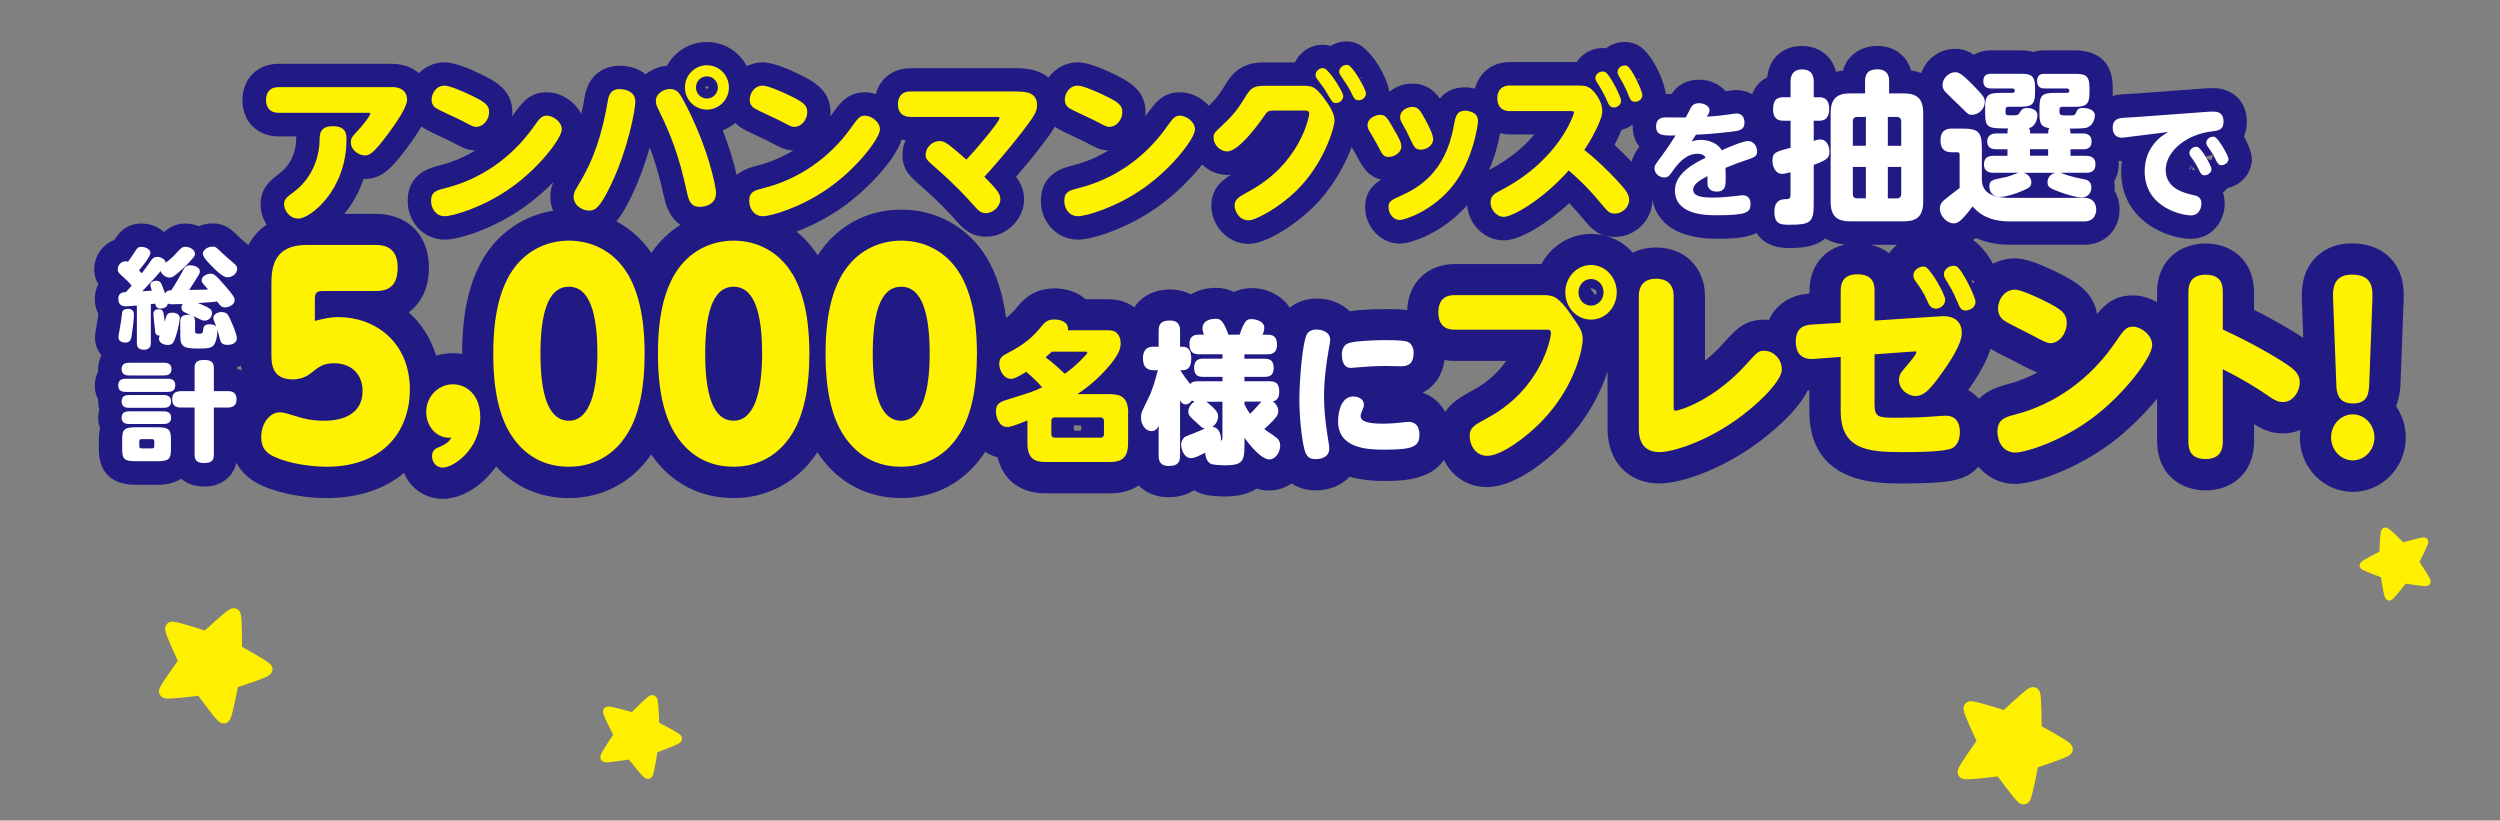
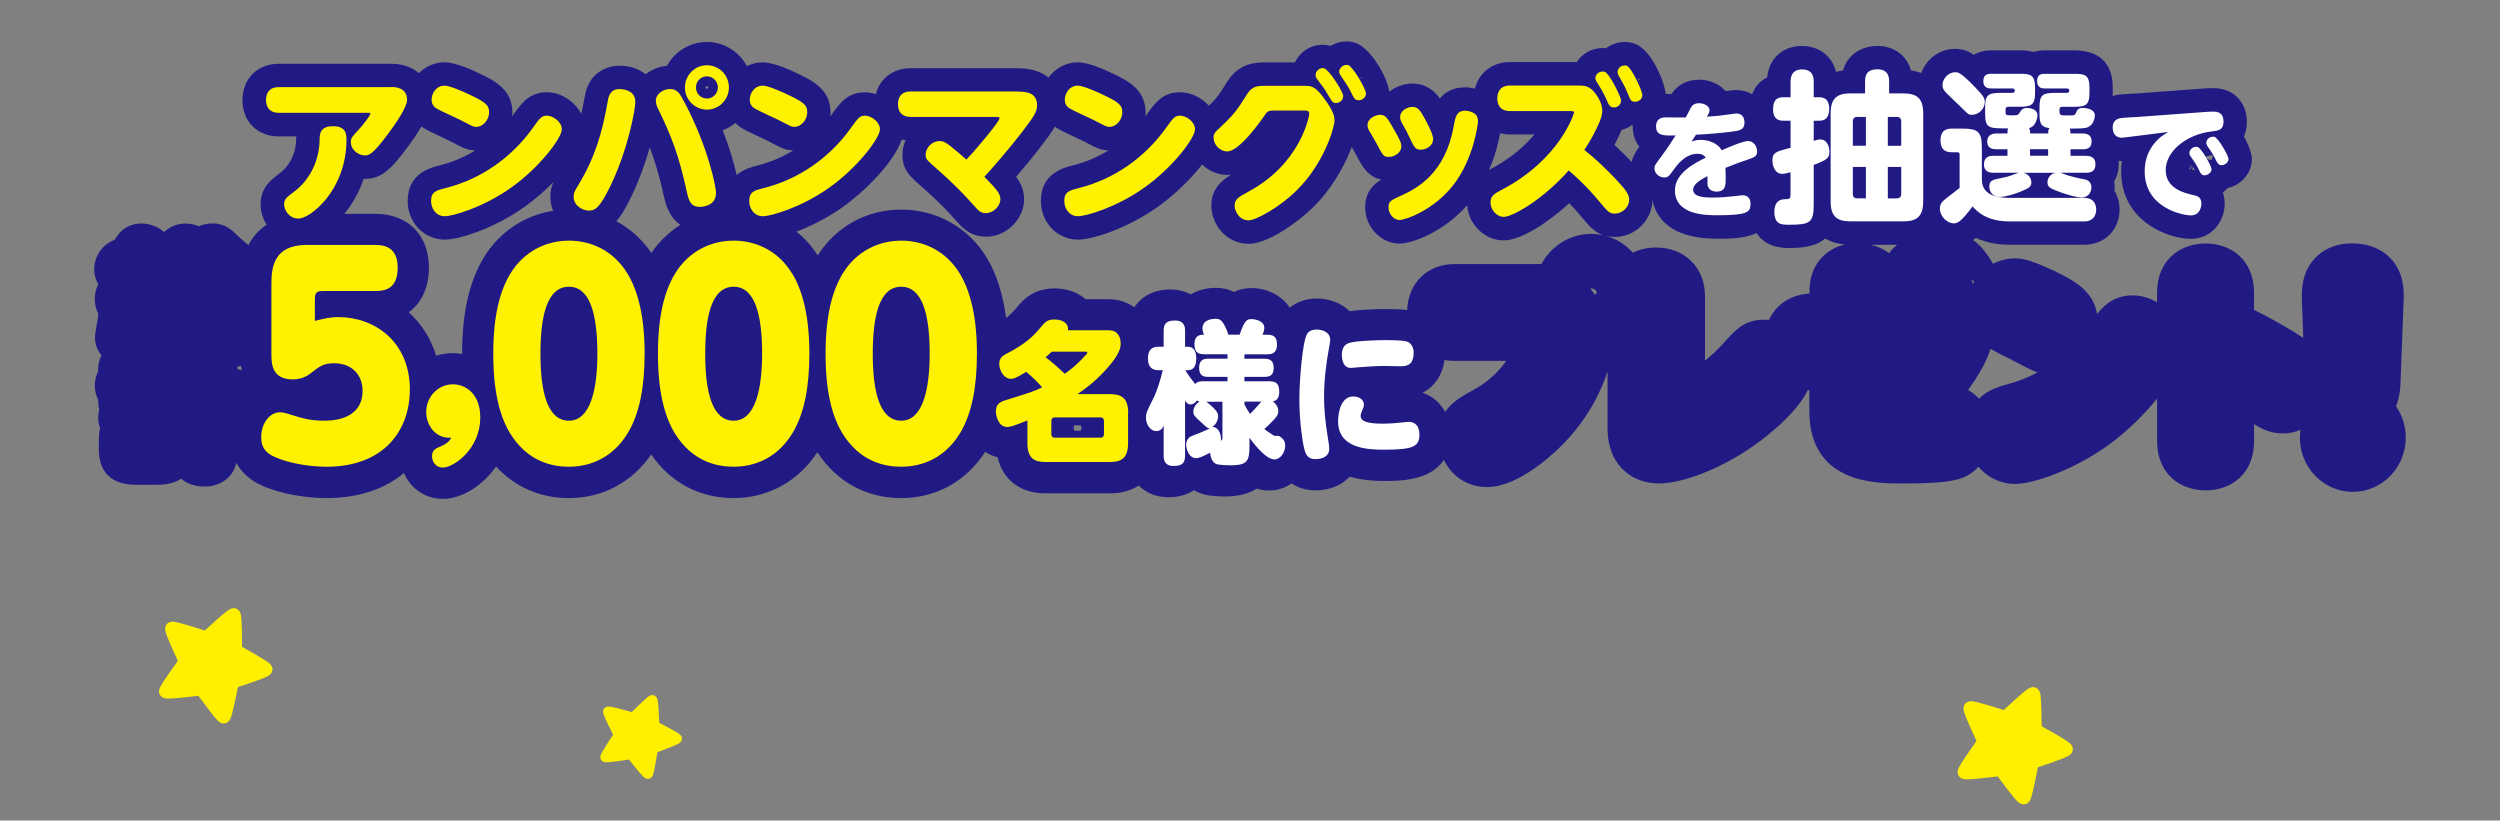
<svg xmlns="http://www.w3.org/2000/svg" id="_レイヤー_1" viewBox="0 0 390 128">
  <rect x="0" y="0" width="390" height="128" fill="#808080" stroke="none" />
  <defs>
    <style>.cls-1{fill:#fff000;}.cls-2{fill:#fff;}.cls-3{fill:#211a84;}.cls-4{fill:#fff200;}</style>
  </defs>
  <path class="cls-1" d="M42.51,104.54c.03-.29-.04-.57-.31-.88-.28-.32-1.12-.89-4.44-2.76-.02-3.82-.1-4.82-.25-5.23-.14-.4-.36-.59-.62-.7s-.55-.14-.94.02c-.39.17-1.19.79-4,3.37-3.63-1.16-4.62-1.39-5.05-1.38-.42.01-.67.16-.86.37-.19.22-.3.48-.27.9.04.43.38,1.38,1.97,4.85-2.23,3.1-2.75,3.96-2.87,4.37-.12.4-.06.68.09.93.15.25.36.44.77.53.42.1,1.43.06,5.22-.38,2.26,3.08,2.92,3.84,3.27,4.08.35.24.63.27.91.2.28-.06.53-.21.74-.57.22-.37.5-1.34,1.25-5.08,3.62-1.19,4.56-1.59,4.89-1.85.33-.26.45-.52.48-.81Z" />
  <path class="cls-1" d="M323.35,116.98c.03-.29-.04-.57-.32-.9-.29-.33-1.14-.9-4.53-2.78-.04-3.88-.13-4.9-.28-5.31-.15-.4-.37-.6-.63-.71s-.56-.14-.95.03c-.4.17-1.21.81-4.05,3.45-3.7-1.16-4.71-1.39-5.14-1.37-.43.02-.68.16-.87.38-.19.22-.31.49-.27.91.04.43.4,1.4,2.03,4.91-2.25,3.16-2.77,4.05-2.89,4.46-.12.41-.05.7.1.95.15.25.37.44.79.54.42.09,1.45.05,5.3-.42,2.31,3.11,2.99,3.89,3.35,4.13.36.24.65.27.93.2.29-.06.53-.22.75-.58.22-.37.5-1.36,1.24-5.17,3.68-1.24,4.62-1.64,4.96-1.91.34-.26.45-.53.48-.82Z" />
-   <path class="cls-1" d="M378.66,84.1c-.12-.14-.27-.24-.53-.25-.27-.02-.9.1-3.22.75-1.71-1.7-2.2-2.11-2.44-2.22-.24-.11-.42-.1-.59-.04s-.31.18-.41.43c-.1.25-.18.88-.28,3.29-2.14,1.1-2.68,1.44-2.87,1.64-.18.19-.23.37-.22.55.01.18.08.35.28.52.21.17.79.44,3.04,1.28.39,2.38.54,3,.67,3.23.13.23.28.33.46.38.18.05.36.03.58-.11.23-.14.66-.61,2.16-2.5,2.38.37,3.02.41,3.28.36.26-.05.4-.16.5-.32.1-.15.14-.33.08-.59-.07-.26-.37-.82-1.71-2.83,1.08-2.15,1.32-2.74,1.36-3.01.03-.26-.03-.43-.15-.57Z" />
  <path class="cls-1" d="M94.26,110.51c.13-.16.31-.27.61-.29.31-.02,1.03.12,3.69.86,1.96-1.95,2.53-2.42,2.81-2.55.28-.13.48-.12.68-.04s.35.21.47.49c.12.29.21,1.02.32,3.78,2.46,1.27,3.08,1.66,3.29,1.88.21.22.26.42.25.63-.01.21-.09.4-.32.6-.24.2-.9.51-3.5,1.47-.45,2.73-.62,3.44-.77,3.71-.15.27-.32.38-.52.43-.2.05-.41.04-.67-.12-.26-.16-.76-.7-2.48-2.87-2.73.42-3.47.47-3.77.41-.3-.06-.46-.19-.57-.36-.11-.18-.16-.38-.09-.67.08-.3.43-.94,1.96-3.25-1.24-2.47-1.52-3.15-1.56-3.46-.04-.3.04-.5.17-.66Z" />
  <path class="cls-3" d="M373.79,63.38c.51-1.32.64-2.61.68-3.33l.49-13.05c.06-1.43.17-4.41-2.06-6.73-1.01-1.05-2.87-2.3-6-2.3-2.94,0-4.73,1.23-5.72,2.26-2.26,2.36-2.13,5.45-2.08,6.78l.21,5.7c-1.26-.84-3.79-2.42-7.68-4.37v-2.65c0-5.33-3.79-7.71-7.55-7.71s-7.58,2.38-7.58,7.71v1.46c-1.18-.68-2.49-1.07-3.74-1.07-2.74,0-4.31,1.27-5.61,2.91-.63-3.72-3.72-5.25-6.48-6.63-.02-.01-.13-.06-.16-.07-3.43-1.64-4.96-1.98-6.2-1.98s-2.41.32-3.4.84c-.85-1.5-1.91-2.88-3.11-3.7.15-.11.3-.21.45-.34,1.29.6,3.01,1.07,5.28,1.07h11.61c3.2,0,5.51-2.32,5.51-5.51,0-1.02-.27-2.04-.79-2.92.02-.18.03-.35.03-.53,0-.32-.03-.64-.08-.94.49-.81.72-1.75.72-2.67,0-.17-.02-.35-.03-.52.17.02.33.05.51.05h0c-.08.52-.11,1.06-.11,1.6,0,7.87,7.45,10.52,10.85,10.52s5.3-2.83,5.3-5.49c0-.42-.05-1.05-.28-1.73.28-.21.53-.45.76-.71,2.12-.46,3.76-2.34,3.76-4.52,0-.81-.48-2.18-1.24-3.51.34-.76.46-1.56.46-2.31,0-3.08-2.14-5.24-5.2-5.24-.33,0-.92.02-.92.02-.04,0-.07,0-.11,0l-11.26.83h-.25c-1.51.09-2.11.14-2.44.19-.27.04-.52.11-.76.18,0-.17.02-.35.02-.52v-.76c0-4.83-3.29-5.84-6.05-5.84h-4.53c-.65,0-1.23.09-1.74.26-.73-.19-1.48-.26-2.2-.26h-4.43c-1.09,0-2,.26-2.71.7-.93-.62-1.82-.93-2.92-.93-2.61,0-4.55,1.73-5.3,3.77-.49-.18-1.01-.32-1.59-.39-.64-2.32-2.62-3.83-5.24-3.83s-4.73,1.48-5.37,3.83c-.39.05-.75.12-1.1.21-.58-2.44-2.61-4.04-5.32-4.04-2.99,0-5.13,1.98-5.41,4.9-1.09.53-1.9,1.44-2.35,2.63-.73-.41-1.57-.66-2.51-.66-.28,0-.36.01-1.31.14-.11.01-.21.03-.31.04-.96-1.09-2.45-1.79-4.16-1.79-1.83,0-3.37.82-4.27,2.22-.37,0-.67,0-.82,0-.03,0-.06,0-.1,0-.12-1.61-2.08-6.72-4.7-7.78-.15-.06-.3-.11-.45-.15-.3-.08-.71-.17-1.24-.17-1.09,0-2.1.36-2.91.97-.2-.02-.38-.03-.52-.03-1.71,0-3.21.87-4.07,2.19h-10.42c-2.75,0-4.84,1.68-5.45,4.15-.5-.13-1-.21-1.49-.21-1.95,0-3.19.76-3.98,1.75-.84-1.18-2.13-2.33-4.29-2.33-1.38,0-2.64.49-3.61,1.27-.22-2.08-2.83-6.86-5.34-7.65-1.26-.38-2.65-.2-3.8.5-.02,0-.03-.01-.05-.02-1.39-.38-2.92-.07-4.09.82-.62.48-1.11,1.08-1.43,1.77h-4.4c-1.59,0-4.25,0-6.15,2.99l-.06.1c-1.14,1.82-1.53,2.44-2.81,3.68-1.17-1.31-2.88-2.11-4.48-2.11-2.73,0-3.9,1.63-5.26,3.52-.06.08-.11.15-.17.23.02-.21.03-.42.03-.63,0-3.63-2.98-5.04-5.39-6.16-.53-.26-3.38-1.63-5.19-1.63s-3.54.94-4.57,2.38c-1.01-.84-2.56-1.46-4.92-1.46h-16.58c-2.76,0-4.81,1.61-5.43,4.04-.55-.18-1.12-.28-1.67-.28-2.73,0-3.9,1.63-5.26,3.52-.06.08-.11.15-.17.23.02-.21.03-.42.03-.63,0-3.63-2.98-5.04-5.39-6.16-.53-.27-3.37-1.63-5.19-1.63-.88,0-1.72.21-2.47.58-1.2-2.24-3.55-3.76-6.24-3.76s-5.03,1.51-6.23,3.72c-1.18.08-2.36.55-3.32,1.31-1.06-.84-2.46-1.33-4.06-1.33-2.26,0-4.87,1.28-5.44,4.83-.17.97-.35,1.85-.54,2.69-1.04-2.03-3.29-3.38-5.35-3.38-2.73,0-3.9,1.63-5.26,3.52-.06.08-.11.15-.17.23.02-.21.03-.42.03-.63,0-3.63-2.98-5.04-5.39-6.16-.53-.26-3.38-1.63-5.19-1.63-1.56,0-2.98.65-4.01,1.7-1-.89-2.42-1.47-4.33-1.47h-17.54c-3.32,0-5.65,2.34-5.65,5.69s2.37,5.64,5.65,5.64h2.74c0,.16-.01.33-.01.5-.03,2.14-1,4.11-2.64,5.31-1.29.97-2.91,2.18-2.91,4.84,0,1.07.34,2.17.96,3.12-1.1.72-2.11,1.75-2.86,3.19-.02-.02-.05-.04-.07-.06-.8-.68-1.33-1.13-1.55-1.36,0,0-.08-.08-.08-.08-.86-.84-1.92-1.89-3.85-1.89-.78,0-1.52.16-2.19.44-.64-.27-1.34-.42-2.07-.42-1.56,0-2.59.65-3.33,1.33-.97-.86-2.28-1.33-3.54-1.33-2.55,0-3.66,1.67-4.2,2.55-1.85.7-3.17,2.48-3.17,4.58,0,.97.27,1.73.64,2.34-.38.71-.56,1.51-.56,2.27,0,.87.2,1.67.56,2.35-.01.1-.03.21-.04.33l-.04.36c0,.06-.01.07-.02.13-.02.13-.06.36-.11.62-.21,1.19-.31,1.76-.31,2.28,0,1.05.38,1.99,1.01,2.75-.34.68-.52,1.43-.52,2.17,0,.11,0,.22.01.33-.35.69-.53,1.45-.53,2.22s.18,1.52.53,2.2c0,.1,0,.21,0,.31,0,.43.06.85.17,1.26-.11.41-.17.84-.17,1.26,0,.55.1,1.1.29,1.63-.12.52-.19,1.11-.19,1.78v1.48c0,2.54,1.01,5.56,5.82,5.56h3.25c1.28,0,2.68-.22,3.78-.96.84.75,2.04,1.23,3.62,1.23,2.57,0,4.47-1.47,4.98-3.7.84,1.54,2.2,2.76,4.03,3.56,3.19,1.43,7.28,1.94,10.03,1.94,5.23,0,9.22-1.53,12.1-3.92.98,2.4,3.3,4.04,6.07,4.04s6.04-1.85,8.29-5.05c2.93,3.2,6.86,4.93,11.36,4.93,5.23,0,9.86-2.46,12.84-6.81,3.01,4.4,7.54,6.81,12.86,6.81s10.08-2.59,13.06-7.15c3.01,4.61,7.63,7.15,13.08,7.15s10.13-2.62,13.1-7.21c.58.38,1.22.67,1.94.84.79,3.48,3.52,5.63,7.4,5.63h10.16c1.74,0,3.25-.43,4.46-1.22,1.14,1.16,2.75,1.83,4.65,1.83,1.54,0,2.89-.39,3.96-1.1.47.29.99.51,1.54.65.04,0,.07.02.11.03,1.24.3,3.09.3,3.17.3,2.05,0,3.71-.41,4.97-1.23.9.3,1.58.3,1.96.3,1.27,0,2.46-.41,3.48-1.11,1.05.71,2.32,1.09,3.74,1.09,2.2,0,4.07-.8,5.32-2.14,1.45.42,3.21.67,5.35.67,2.39,0,7.22-.01,9.34-3.29,1.18,2.4,3.52,4.24,6.74,4.24,4.91,0,10.34-5.15,11.89-6.73,3.8-3.89,5.86-8.08,6.91-11.29v8.96c0,5.08,3.25,8.5,8.08,8.5,3.83,0,11.16-2.73,17.17-7.76,3.47-2.84,5.16-5.11,5.99-6.79.08,0,.16.02.24.02v3.22c0,11.31,10.4,11.31,14.32,11.31,5.99,0,8.58-.3,10.27-1.2.06-.03.11-.06.17-.09.61-.36,1.15-.81,1.62-1.32,1.39,1.65,3.41,2.68,5.71,2.68,3.1,0,9.7-2.43,14.97-6.36,2.55-1.9,5.08-4.36,7.19-6.95v6.61c0,5.33,3.81,7.71,7.58,7.71s7.55-2.38,7.55-7.71v-2.63c1.35.86,2.66,1.45,4.54,1.45.95,0,1.85-.2,2.69-.54-.05.39-.09.78-.09,1.19,0,4.67,3.7,8.47,8.26,8.47s8.26-3.8,8.26-8.47c0-1.8-.55-3.48-1.49-4.85ZM308.72,62.2c-.49-.54-1.05-1-1.7-1.35,1.84-2.56,2.95-4.62,3.49-6.43.63.37,1.54.84,3.02,1.57.48.24.89.44,1.16.59l.41.22c1.02.54,1.88,1,2.75,1.29-1.5.81-3.08,1.44-4.73,1.86-.91.24-2.89.76-4.41,2.25ZM275.24,49.87c-3.06,0-4.44,1.52-6.19,3.46l-.15.16c-.99,1.11-1.98,2.03-2.92,2.77v-10.03c0-4.48-3.14-7.62-7.64-7.62-1.34,0-2.56.29-3.61.81-1.12-1.25-2.56-2.17-4.2-2.63.42.1.88.17,1.4.17,3.16,0,5.84-2.64,5.85-5.77.49,2.52,2.53,6.05,10.08,6.05,1.81,0,4.29,0,6.16-.89.8,1.27,2.29,2.34,5.09,2.34,2.15,0,4.21-.25,5.62-1.49.85.52,1.89.83,3.08.94-3.33.76-5.53,3.51-5.53,7.21v.44c-2.97.19-5.24,1.74-6.32,4.12-.24-.02-.48-.04-.73-.04ZM248.84,46c-.26-.36-.51-.7-.76-1.01.5-.06.99.31.99.61,0,.14-.08.29-.23.4ZM234.01,20.77c.49.12,1,.21,1.55.21h3.81c-1.47,1.76-3.69,3.76-6.96,5.47-.03.02-.08.04-.11.06.95-2.2,1.46-4.28,1.72-5.74ZM255.73,22.89c-.6.83-1.01,1.51-1.19,2.37-.88-.93-1.8-1.84-2.68-2.65.15-.28.3-.58.46-.91.26-.53.47-1,.64-1.43.59-.15,1.15-.41,1.63-.77.04,0,.08,0,.11,0,0,.07,0,.14,0,.21,0,1.46.5,2.49,1.04,3.17ZM294.7,39.51c-.79-.63-1.76-1.06-2.84-1.32h4.09c-.48.39-.91.83-1.25,1.32ZM307.8,44.28c-.07-.19-.16-.38-.25-.59.14.04.28.08.42.14-.05.16-.1.31-.17.46ZM342.4,26.55c-.18-.01-.33-.04-.43-.06l.13-.51c.1.18.2.37.3.57ZM341.94,25.73s0,0,0,0l-.22.69c-.06-.02-.13-.04-.19-.07.06-.18.19-.4.41-.62ZM345,24.96c-.2-.02-.44-.07-.69-.15-.07-.12-.14-.25-.22-.37.34-.11.71-.21,1.11-.27-.03.29-.1.55-.2.79ZM255.78,12.32c-.04.1-.09.2-.15.29-.05-.12-.11-.24-.17-.36.11.02.21.04.32.07ZM212.44,12.03c-.02.08-.05.15-.08.23-.04-.09-.09-.17-.13-.26.07,0,.15.02.22.03ZM164.53,19.73c.1.07.19.15.3.22.48.31,1.23.68,3.11,1.56.45.21.84.39.98.46l.3.16c1.88.98,2.49,1.31,3.71,1.33-1.71,1.05-3.57,1.84-5.51,2.33-1.51.37-5.04,1.25-5.04,5.55,0,3.39,2.55,6.04,5.8,6.04,2.1,0,7.48-1.61,12.36-5.06,2.2-1.54,4.99-4.07,6.99-6.65,1.05.99,2.44,1.62,3.96,1.62.19,0,.38-.01.57-.04-1.55.94-3.09,2.24-3.09,4.87,0,2.86,2.34,5.92,5.82,5.92,2.99,0,7.72-3.38,10.1-5.75,2.9-2.85,4.89-6.47,5.98-9.36.27.46.58.99.69,1.21.01.02.04.07.05.1.81,1.57,1.72,3.31,3.86,3.78-1.31.79-2.5,2-2.5,4.34,0,3.06,2.46,5.64,5.37,5.64,1.92,0,6.81-1.77,10.54-5.97.23,3.01,2.74,5.47,5.7,5.47,2.63,0,6.77-2.65,10.23-5.8.63.65,1.23,1.32,1.79,2,1.22,1.46,2.13,2.54,3.56,3.02-.63-.14-1.27-.23-1.94-.23-3.33,0-6.24,1.9-7.76,4.7h-13.53c-4.25,0-7.24,2.93-7.41,7.18-1-.13-2.11-.15-3.37-.15-.64,0-3.56.02-5.61.33-1.26-1.23-3.06-1.98-5.12-1.98-1.63,0-3.08.51-4.22,1.42-1.26-1.94-3.61-3.05-5.92-3.05-1.11,0-2.02.23-2.78.61-1-.51-1.99-.65-2.81-.65-1.49,0-2.83.37-3.93,1.02-.93-.49-2.02-.76-3.22-.76-2.49,0-4.45,1.05-5.58,2.78-1.71-1.25-3.44-1.27-4.49-1.27h-3.11c-1.27-1.09-2.96-1.68-4.86-1.68-3.38,0-5.02,1.95-5.76,2.83-.54.66-1,1.19-1.79,1.77-.49-3.69-1.48-6.83-2.99-9.35-2.83-4.72-7.81-7.54-13.33-7.54s-10.17,2.65-13.07,7.13c-.91-1.43-2.03-2.67-3.3-3.7,2.2-.83,4.73-2.09,7.15-3.79,3.35-2.35,8.08-6.99,9.26-10.59.2.05.39.1.6.13-.31.7-.49,1.47-.49,2.27,0,2.34,1.17,3.37,2.96,4.93,2.75,2.41,4.34,4.13,5.35,5.28,1.07,1.2,2.29,2.56,4.77,2.56,3.14,0,5.9-2.73,5.9-5.84,0-1.37-.47-2.44-1.25-3.5,1.19-1.38,2.59-3.06,3.85-4.7.92-1.2,1.66-2.18,2.19-3.12ZM168.74,66.71c-.04.16-.09.33-.16.48h-.96c-.06-.16-.11-.32-.16-.48.03-.13.07-.26.12-.38.15.01.31.02.46.02h.58c.04.12.08.24.11.36ZM115.67,19.95c.48.31,1.23.68,3.12,1.56.45.21.84.39.97.46l.3.16c1.88.98,2.49,1.31,3.71,1.33-1.71,1.05-3.57,1.84-5.51,2.33-.81.2-2.22.56-3.34,1.51-.41-1.82-1.12-4.26-2.17-6.98.72-.27,1.38-.66,1.97-1.14.28.29.6.56.95.78ZM110.28,13.84c-.14,0-.23-.1-.23-.2,0-.12.12-.2.23-.2s.23.07.23.2c0,.09-.1.2-.23.2ZM101.37,23.02c.82,2.12,1.48,4.38,2.2,7.63.21.92.72,3.18,2.57,4.42-1.76,1.12-3.3,2.6-4.53,4.39-1.43-2.11-3.3-3.79-5.47-4.95.95-1.08,1.7-2.5,2.44-4.05,1.17-2.44,2.1-5.07,2.79-7.45ZM65.73,19.72c.1.08.2.16.32.23.48.31,1.23.68,3.11,1.56.45.21.84.39.98.46l.3.16c1.88.98,2.49,1.31,3.71,1.33-1.71,1.05-3.57,1.84-5.51,2.33-1.51.37-5.04,1.25-5.04,5.55,0,3.39,2.55,6.04,5.8,6.04,2.1,0,7.48-1.61,12.36-5.06,1.4-.99,3.05-2.37,4.58-3.92-.29.64-.49,1.36-.49,2.28,0,.81.16,1.54.44,2.2-4.48.71-8.43,3.33-10.85,7.34-2.25,3.76-3.35,8.65-3.35,14.95,0,.02,0,.03,0,.05-.47-.08-.95-.13-1.43-.13-.91,0-1.79.14-2.62.4-.85-2.78-2.36-5.04-4.27-6.77,1.99-1.47,3.14-3.89,3.14-6.96,0-5.11-3.28-8.4-8.36-8.4h-4.83c1.21-1.49,2.28-3.31,3.01-5.45.06,0,.12,0,.18,0,2.57,0,4.12-1.51,6.61-4.88.98-1.32,1.69-2.38,2.22-3.3ZM37.58,57.05c.04.26.08.51.13.75-.22-.09-.45-.18-.69-.25v-.17c0-.05,0-.11,0-.16.19-.05.39-.1.57-.17ZM35.29,39.61s0,.08,0,.12c-.05-.03-.11-.06-.16-.09.05,0,.11-.02.16-.02ZM225.45,64.27c-.76-1.42-1.99-2.49-3.53-3,1.87-.96,3.11-2.76,3.42-5.11.5.1,1.03.14,1.58.14h8.05c-1.1,1.58-2.76,3.27-5.22,4.59l-.11.06c-1.45.79-3.13,1.71-4.19,3.31Z" />
  <path class="cls-4" d="M54.05,21.77c0,7.93-5.67,12.33-7.49,12.33-1.51,0-2.24-1.42-2.24-2.19,0-.84.38-1.12,1.46-1.93,2.57-1.88,4.03-4.93,4.08-8.16,0-.84.02-2.13,2.07-2.13s2.12,1.22,2.12,2.08ZM61.03,13.59h-17.54c-1.49,0-1.99.94-1.99,2.03,0,.58.2,1.98,1.99,1.98h14.06c.08,0,.23,0,.23.13,0,.28-1.21,1.86-1.87,2.54-.98,1.07-1.18,1.27-1.18,1.91,0,1.22,1.21,2.06,2.17,2.06.6,0,1.16,0,3.68-3.41,1.13-1.53,2.92-4.09,2.92-5.24,0-2.01-1.94-2.01-2.47-2.01ZM68.05,16.89c.5.33,3.17,1.52,3.78,1.83,1.99,1.04,2.02,1.07,2.45,1.07,1.13,0,2.02-1.14,2.02-2.29s-.66-1.63-3.33-2.87c-.2-.1-2.72-1.27-3.6-1.27-1.31,0-2.04,1.19-2.04,2.19,0,.79.45,1.17.73,1.35ZM85.34,18.04c-.86,0-1.11.36-2.29,2.01-3.3,4.58-8.06,7.91-13.51,9.28-1.44.36-2.29.56-2.29,2.01,0,1.17.73,2.39,2.14,2.39,1.18,0,5.87-1.3,10.26-4.4,4.49-3.15,7.99-7.8,7.99-9.15,0-1.22-1.41-2.13-2.29-2.13ZM113.71,13.64c0,1.91-1.54,3.46-3.43,3.46s-3.43-1.55-3.43-3.46,1.54-3.46,3.43-3.46,3.43,1.52,3.43,3.46ZM111.99,13.64c0-.94-.76-1.73-1.71-1.73s-1.71.76-1.71,1.73.76,1.73,1.71,1.73,1.71-.79,1.71-1.73ZM104.43,13.89c-.78,0-2.12.63-2.12,1.86,0,.53.23.97.38,1.27,2.12,4.35,3.23,7.32,4.44,12.84.3,1.35.56,2.41,2.02,2.41.18,0,2.55,0,2.55-2.19,0-.92-1.21-7.04-4.86-14.01-.81-1.52-1.16-2.19-2.39-2.19ZM96.67,13.89c-1.49,0-1.74,1.17-1.84,1.8-.91,5.19-2.07,9-4.64,13.22-.5.84-.71,1.17-.71,1.75,0,1.47,1.46,2.19,2.37,2.19s1.64-.23,3.43-3.96c2.7-5.62,3.83-11.82,3.83-13.01,0-1.58-1.49-1.98-2.45-1.98ZM134.97,18.04c-.86,0-1.11.36-2.29,2.01-3.3,4.58-8.06,7.91-13.51,9.28-1.44.36-2.29.56-2.29,2.01,0,1.17.73,2.39,2.14,2.39,1.18,0,5.87-1.3,10.26-4.4,4.49-3.15,7.99-7.8,7.99-9.15,0-1.22-1.41-2.13-2.29-2.13ZM117.68,16.89c.5.33,3.17,1.52,3.78,1.83,1.99,1.04,2.02,1.07,2.45,1.07,1.13,0,2.02-1.14,2.02-2.29s-.66-1.63-3.33-2.87c-.2-.1-2.72-1.27-3.6-1.27-1.31,0-2.04,1.19-2.04,2.19,0,.79.45,1.17.73,1.35ZM158.65,14.27h-16.58c-1.61,0-1.99,1.07-1.99,1.96,0,1.35.73,2.01,1.99,2.01h13.33c.33,0,.53,0,.53.2,0,.46-3.05,4.19-5.17,6.46-.91-.79-1.56-1.37-2.45-2.08-.76-.58-1.13-.81-1.74-.81-1.23,0-2.17,1.09-2.17,2.11,0,.69.18.84,1.71,2.19,2.9,2.54,4.61,4.4,5.62,5.54.93,1.04,1.23,1.4,2.09,1.4,1.08,0,2.24-1.04,2.24-2.19,0-.92-.76-1.7-2.5-3.48,1.21-1.32,3.73-4.19,5.85-6.94,1.97-2.57,2.37-3.23,2.37-4.24,0-2.11-1.99-2.11-3.15-2.11ZM184.12,18.04c-.86,0-1.11.36-2.29,2.01-3.3,4.58-8.06,7.91-13.51,9.28-1.44.36-2.29.56-2.29,2.01,0,1.17.73,2.39,2.14,2.39,1.18,0,5.87-1.3,10.26-4.4,4.49-3.15,7.99-7.8,7.99-9.15,0-1.22-1.41-2.13-2.29-2.13ZM166.83,16.89c.5.33,3.17,1.52,3.78,1.83,1.99,1.04,2.02,1.07,2.45,1.07,1.13,0,2.02-1.14,2.02-2.29s-.66-1.63-3.33-2.87c-.2-.1-2.72-1.27-3.6-1.27-1.31,0-2.04,1.19-2.04,2.19,0,.79.45,1.17.73,1.35ZM203.09,13.38h-5.47c-1.36,0-2.24,0-3.05,1.27-1.34,2.13-1.86,3-3.86,4.88-1.26,1.17-1.39,1.3-1.39,1.93,0,1.09.96,2.16,2.14,2.16,1.97,0,5.55-5.24,5.6-5.31.66-.99.73-1.07,1.79-1.07h4.56c.38,0,.83,0,.83.51,0,.23-.4,2.29-1.69,4.58-1.44,2.59-3.76,5.36-7.71,7.52-1.66.91-2.24,1.22-2.24,2.26,0,.71.63,2.26,2.17,2.26,1.16,0,4.86-2.03,7.54-4.7,4.21-4.14,5.87-9.76,5.87-10.85,0-.71-.18-1.52-1.64-3.51-1.44-1.93-1.92-1.93-3.45-1.93ZM206.57,10.66c-.56-.15-1.34.28-1.34,1.07,0,.1,0,.28.28.66.93,1.22,1.11,1.47,1.51,2.16.83,1.42.91,1.52,1.41,1.52.53,0,1.11-.43,1.11-1.09s-2.19-4.09-2.97-4.32ZM210.32,10.16c-.58-.18-1.41.31-1.41,1.04,0,.28.18.51.35.76.63.91,1.06,1.52,1.61,2.64.35.74.5,1.04,1.11,1.04.53,0,1.11-.43,1.11-1.07,0-.69-2.04-4.19-2.77-4.42ZM230.05,17.73c-.33-.23-.91-.46-1.44-.46-1.39,0-1.56.92-1.84,2.44-1.31,7.4-5.8,9.73-8.19,10.8-1.61.74-1.97.89-1.97,1.83,0,1.02.81,1.98,1.71,1.98s5.27-1.47,8.39-5.44c3.15-4.04,3.86-9.48,3.86-9.99,0-.38-.13-.89-.53-1.17ZM219.84,21.34c.76,1.63.93,2.01,1.81,2.01.73,0,1.92-.51,1.92-1.68,0-.69-.81-2.26-1.26-3.08-.78-1.45-1.13-1.91-1.97-1.91s-1.92.58-1.92,1.6c0,.41.18.71.3.94.76,1.32.81,1.47,1.11,2.11ZM218.6,22.81c0-.41-.05-.81-1.54-3.3-.66-1.12-.93-1.6-1.79-1.6-.55,0-1.94.46-1.94,1.63,0,.13.02.41.23.79.18.31,1.08,1.83,1.26,2.19.88,1.7,1.01,1.96,1.82,1.96.88,0,1.97-.64,1.97-1.65ZM250.67,15.65c.23.58.45,1.12,1.11,1.12.53,0,1.11-.43,1.11-1.09,0-.53-1.76-4.17-2.55-4.47-.13-.05-.2-.05-.3-.05-.78,0-1.16.58-1.16,1.04,0,.28.18.53.3.71.93,1.47,1.31,2.34,1.49,2.75ZM253.8,10.26c-.1-.03-.2-.05-.33-.05-.81,0-1.13.64-1.13,1.04,0,.25.15.51.25.69.4.71.96,1.63,1.41,2.8.3.76.43,1.14,1.08,1.14.55,0,1.13-.41,1.13-1.07,0-.58-1.66-4.24-2.42-4.55ZM247.15,23.4c.45-.71,1.11-1.68,1.89-3.3.83-1.7.91-2.29.91-2.82,0-.36-.03-1.25-.98-2.57-.98-1.35-1.71-1.37-2.97-1.37h-10.43c-1.71,0-1.99,1.25-1.99,1.98,0,.79.28,2.01,1.99,2.01h9.43c.33,0,.55,0,.55.23,0,.1-2.12,7.27-11.37,12.1-.96.51-1.66.86-1.66,1.91,0,1.12.91,2.26,2.07,2.26,1.36,0,6.05-2.64,10.13-7.24.83.71,2.77,2.42,4.69,4.75,1.49,1.78,1.66,1.98,2.55,1.98,1.06,0,2.19-.97,2.19-2.13,0-.86-.58-1.58-1.44-2.54-2.02-2.24-4.16-4.19-5.54-5.24Z" />
  <path class="cls-2" d="M274.11,23.6c0,.79-.41.95-1.65,1.36-1.33.45-1.53.53-3.29,1.23.02.79.04.93.04,1.58,0,1.11,0,2.12-1.43,2.12-.2,0-1.29-.02-1.41-1.13-.02-.1,0-1.17,0-1.29-1.2.63-2.24,1.27-2.24,2.12,0,1.13,1.65,1.23,3.08,1.23,1.16,0,2.08-.08,3.57-.24.12-.02.96-.12,1.02-.12.29,0,1.28,0,1.28,1.38,0,1.29-.57,1.74-5.22,1.74-1.63,0-6.57,0-6.57-3.88,0-2.69,3.06-4.25,4.8-5.1-.12-.18-.37-.61-1.29-.61-1.92,0-3.22,1.78-3.86,2.69-.59.81-.74,1.01-1.33,1.01-.78,0-1.51-.65-1.51-1.4,0-.46.12-.61,1.08-1.9.94-1.25,2-2.91,2.21-3.26-1.88.04-3.04.06-3.04-1.4s1.22-1.42,1.61-1.42c.47,0,2.59.04,3.02.02.14-.24.67-1.31.79-1.52.18-.34.51-.71,1.29-.71s1.63.44,1.63,1.09c0,.32-.18.61-.41,1.01,1.57-.12,1.86-.12,2.92-.28.2-.02,1.59-.22,1.65-.22.98,0,1.29.71,1.29,1.42,0,1.15-.78,1.27-2,1.42-2.45.32-5.24.47-5.57.47l-.69,1.09c.31-.12.71-.28,1.43-.28,1.18,0,2.63.47,3.29,1.62.88-.4,3.31-1.44,4.1-1.44.92,0,1.41.91,1.41,1.6ZM283.98,21.75c-.36,0-.74.13-1.04.23v-3.15h.92c1.12,0,1.5-.79,1.5-1.86,0-.97-.36-1.8-1.5-1.8h-.92v-2.46c0-.61-.1-1.88-1.83-1.88s-1.78,1.45-1.78,1.88v2.46h-1.1c-.74,0-1.63.15-1.63,1.91s1.22,1.75,1.63,1.75h1.1v4.22c-2.32.61-2.83.74-2.83,2.01,0,.91.46,2.06,1.5,2.06.33,0,.79-.1,1.32-.25v3.51c0,.66-.23.69-.84.69-1.25.02-1.68.84-1.68,1.96,0,2.03,1.12,2.03,2.32,2.03,3.26,0,3.82-.33,3.82-3.18v-6.15c2.09-.79,2.45-1.09,2.45-2.06,0-.74-.33-1.91-1.4-1.91ZM300.02,17.65v13.8c0,2.44-1.15,3.08-3.08,3.08h-8.28c-1.94,0-3.08-.64-3.08-3.08v-13.8c0-2.39,1.1-3.08,3.08-3.08h2.29v-1.88c0-1.02.33-1.88,1.94-1.88,1.81,0,1.81,1.45,1.81,1.88v1.88h2.24c2.01,0,3.08.71,3.08,3.08ZM291.08,26.04h-2.04v4.19c0,.46.2.71.69.71h1.35v-4.91ZM291.08,18.24h-1.35c-.48,0-.69.28-.69.71v3.79h2.04v-4.5ZM296.59,26.04h-2.09v4.91h1.38c.48,0,.71-.25.71-.71v-4.19ZM296.59,18.95c0-.46-.23-.71-.71-.71h-1.38v4.5h2.09v-3.79ZM305.48,16.28c1.43,1.4,1.5,1.63,2.14,1.63,1.07,0,2.01-.94,2.01-2.01,0-.38-.13-.66-.31-.92-.33-.48-1.25-1.42-1.6-1.78-1.91-1.93-2.29-1.93-2.7-1.93-1.17,0-1.99,1.12-1.99,1.96,0,.56.2.86.58,1.25.31.31,1.73,1.7,1.86,1.8ZM309.4,12.65c0-1.09.76-1.14,1.25-1.14h4.43c1.68,0,2.39.15,2.39,2.19v.76c0,1.98-.66,2.19-2.39,2.19h-1.78c-.31,0-.43.18-.43.43v.38c0,.53.15.53.87.53,1.07,0,1.07-.02,1.3-.38.33-.51.48-.76,1.22-.76.56,0,1.58.23,1.58,1.12,0,.41-.23,1.78-1.32,2.01.15.25.18.33.18.84h2.83c0-.53,0-.56.18-.84-1.45-.15-1.55-.94-1.55-2.34v-.76c0-1.98.36-2.39,2.39-2.39h1.83c.43,0,.43-.23.43-.38,0-.25-.25-.31-.43-.31h-3.34c-.36,0-1.25,0-1.25-1.14s.76-1.14,1.25-1.14h4.53c1.68,0,2.39.15,2.39,2.19v.76c0,1.98-.66,2.19-2.39,2.19h-1.86c-.31,0-.43.18-.43.43v.36c0,.56.3.56,1.32.56s1.1,0,1.3-.51c.15-.43.41-.66,1.04-.66.69,0,1.86.23,1.86,1.19,0,.05-.08,1.68-1.48,1.93-.48.1-2.09.1-2.45.1.08.15.13.38.13.76h1.86c.38,0,1.43,0,1.43,1.25s-1.04,1.22-1.43,1.22h-1.86v1.02h2.39c.43,0,1.5.03,1.5,1.32s-.97,1.32-1.5,1.32h-3.95c.2.08,1.02.38,1.2.43,1.07.3,1.4.38,2.6.61,1.02.2,1.02,1.09,1.02,1.25,0,.79-.56,1.58-1.5,1.58-.84,0-2.42-.51-3.13-.76-1.83-.66-2.22-.84-2.22-1.63,0-.51.31-1.22,1.17-1.47h-4.86c.76.23,1.17.89,1.17,1.5s-.28.84-1.48,1.35c-.92.41-2.57.91-3.34.91-1.32,0-1.73-.89-1.73-1.63,0-.94.46-1.04,2.01-1.35.94-.18,1.3-.33,2.27-.69.13-.05.2-.08.31-.1h-3.9c-.41,0-1.53,0-1.53-1.3,0-1.22.87-1.35,1.53-1.35h2.14v-1.02h-1.73c-.36,0-1.43,0-1.43-1.19s1.02-1.27,1.43-1.27h1.73c0-.43,0-.56.1-.79-3.06,0-3.59,0-3.59-2.39v-.76c0-2.01.36-2.39,2.39-2.39h1.81c.41,0,.43-.25.43-.38,0-.08,0-.31-.43-.31h-3.23c-.38,0-1.25-.03-1.25-1.14ZM316.68,24.29h2.83v-1.02h-2.83v1.02ZM325.19,30.87h-11.38c-1.38,0-4.64,0-4.64-2.85v-4.83c0-2.67-.53-3.13-3.16-3.13h-1.48c-.82,0-1.81.2-1.81,1.86,0,1.78,1.22,1.83,1.81,1.83h.84c.31,0,.33.2.33.41v5.16c-.28.23-1.71,1.32-2.04,1.58-.64.51-1.04.86-1.04,1.65,0,1.19,1.12,2.29,2.16,2.29.53,0,1.04-.1,2.95-2.64.64.71,2.06,2.34,5.81,2.34h11.61c1.86,0,1.86-1.68,1.86-1.86,0-.31-.08-1.81-1.83-1.81ZM345.48,21.36c-.1-.04-.16-.04-.2-.04-.67,0-1.1.51-1.1.95,0,.26.12.46.33.75.45.61.82,1.23,1.16,1.92.22.44.39.83.88.83s1.1-.41,1.1-.97c0-.47-1.55-3.24-2.18-3.44ZM342.85,22.94c-.08-.02-.14-.04-.2-.04-.69,0-1.1.53-1.1.95,0,.28.12.47.33.75.43.59.86,1.27,1.16,1.92.22.45.37.83.86.83s1.1-.4,1.1-.97c0-.47-1.55-3.24-2.16-3.44ZM342.11,30.42c-1.29-.3-4.26-.97-4.26-3.9s3.25-5.56,7.16-6.01c1.1-.14,1.86-.24,1.86-1.52,0-1.58-1.18-1.58-1.55-1.58-.27,0-.76.02-.76.02l-11.32.83c-.33.02-2,.1-2.37.16-.55.08-1.29.36-1.29,1.46,0,.53.16,1.6,1.45,1.6.18,0,.24-.02.76-.08l6.45-.81c-.16.12-.98.61-1.14.75-1.14.93-2.53,2.63-2.53,5.4,0,5.7,5.94,6.86,7.2,6.86,1.39,0,1.65-1.32,1.65-1.84,0-1.05-.69-1.21-1.31-1.34Z" />
  <path class="cls-4" d="M63.93,60.83c0,6.14-3.88,11.98-13,11.98-2.06,0-5.51-.38-8.04-1.51-1.54-.67-2.14-1.6-2.14-3.11,0-2.14,1.31-3.87,2.93-3.87.55,0,1.07.17,2.42.59,1.07.34,2.38.72,4.48.72.95,0,5.98,0,5.98-4.67,0-2.44-1.62-4.29-4.44-4.29-1.66,0-2.26.46-3.8,1.68-.32.25-1.31.84-2.65.84-3.33,0-3.33-2.61-3.33-3.95v-10.93c0-2.61.36-6.1,5.51-6.1h10.7c1.27,0,3.49.25,3.49,3.53s-1.9,3.66-3.49,3.66h-8.24c-.91,0-1.19.29-1.19,1.26v3.4c1.35-.34,2.3-.59,3.69-.59,5.55,0,11.13,3.74,11.13,11.35ZM70.65,59.95c-2.22,0-4.16,1.85-4.16,4.33,0,2.14,1.54,4.2,3.92,3.99-.2.38-.56.93-1.82,1.43-.59.25-1.19.5-1.19,1.47,0,.76.48,1.77,1.7,1.77,1.58,0,5.82-2.77,5.82-7.86,0-3.62-2.26-5.13-4.28-5.13ZM175.98,64.41v4.73c0,2.29-1.02,2.93-2.78,2.93h-10.16c-1.76,0-2.76-.64-2.76-2.93v-3.55c-1.92.76-2.63,1.02-3.16,1.02-1.31,0-1.76-1.63-1.76-2.43,0-.99.45-1.42,1.45-1.73,4.1-1.28,4.43-1.37,5.77-2.03-.69-.78-1.54-1.63-2.49-2.41-1.76,1.09-2.09,1.09-2.36,1.09-1.16,0-1.85-1.35-1.85-2.36,0-.9.56-1.28,1.27-1.63,2.9-1.51,4.05-2.65,5.35-4.23.56-.66.94-1.04,1.98-1.04,1.2,0,2.27.54,2.12,1.68h5.86c.78,0,1.23,0,1.67.35.29.24.69.73.69,1.68,0,.57,0,1.61-2.38,4.21-1.76,1.94-3.47,3.12-4.37,3.73h5.15c1.76,0,2.78.64,2.78,2.93ZM163.11,55.73c.96.73,1.69,1.35,2.99,2.58.8-.57,1.83-1.32,3.34-3,.16-.17.18-.19.18-.26,0-.02,0-.19-.2-.19h-5.35c-.18.19-.36.35-.96.87ZM172.22,65.68c0-.35-.2-.57-.53-.57h-7.17c-.33,0-.51.21-.51.57v2.06c0,.35.18.54.51.54h7.17c.33,0,.53-.19.53-.54v-2.06ZM97.91,42.71c2.42,4.04,2.65,9.5,2.65,12.44,0,5.34-.83,9.42-2.62,12.4-2.73,4.5-6.77,5.26-9.19,5.26s-6.42-.67-9.23-5.3c-2.46-4.08-2.57-9.84-2.57-12.36,0-6.01,1.07-9.8,2.65-12.44,2.14-3.53,5.63-5.17,9.15-5.17s7.01,1.6,9.15,5.17ZM93.19,55.16c0-6.14-1.15-10.43-4.44-10.43-3.53,0-4.44,4.88-4.44,10.47,0,6.01,1.11,10.43,4.44,10.43s4.44-4.79,4.44-10.47ZM123.61,42.71c2.42,4.04,2.65,9.5,2.65,12.44,0,5.34-.83,9.42-2.62,12.4-2.73,4.5-6.77,5.26-9.19,5.26s-6.42-.67-9.23-5.3c-2.46-4.08-2.58-9.84-2.58-12.36,0-6.01,1.07-9.8,2.65-12.44,2.14-3.53,5.63-5.17,9.15-5.17s7.01,1.6,9.15,5.17ZM118.89,55.16c0-6.14-1.15-10.43-4.44-10.43-3.53,0-4.44,4.88-4.44,10.47,0,6.01,1.11,10.43,4.44,10.43s4.44-4.79,4.44-10.47ZM149.75,42.71c2.42,4.04,2.65,9.5,2.65,12.44,0,5.34-.83,9.42-2.62,12.4-2.73,4.5-6.77,5.26-9.19,5.26s-6.42-.67-9.23-5.3c-2.46-4.08-2.57-9.84-2.57-12.36,0-6.01,1.07-9.8,2.65-12.44,2.14-3.53,5.63-5.17,9.15-5.17s7.01,1.6,9.15,5.17ZM145.03,55.16c0-6.14-1.15-10.43-4.44-10.43-3.53,0-4.44,4.88-4.44,10.47,0,6.01,1.11,10.43,4.44,10.43s4.44-4.79,4.44-10.47Z" />
-   <path class="cls-2" d="M198.75,67.98c-1.25-.83-1.34-.9-1.52-1.06.49-.4,1.18-1.11,1.38-1.32.49-.52.8-.87.8-1.47,0-.12,0-.92-.85-1.51.82-.14,1-.85,1-1.49,0-1.25-.47-1.65-1.49-1.65h-3.94v-.69h3.12c.58,0,1.45-.07,1.45-1.39,0-1.23-.69-1.44-1.45-1.44h-3.12v-.69h3.59c.42,0,1.49,0,1.49-1.51s-.91-1.54-1.49-1.54h-.76c.13-.33.27-.69.27-1.09,0-1.11-1.51-1.35-1.98-1.35-.67,0-1.07.07-1.87,2.43h-1.76c-.24-.85-.65-1.56-.78-1.77-.27-.4-.51-.71-1.18-.71-.42,0-2.07.07-2.07,1.49,0,.35.07.54.22.99h-.78c-.45,0-1.47.02-1.47,1.42,0,1.02.27,1.63,1.47,1.63h3.68v.69h-2.96c-.58,0-1.47.07-1.47,1.42s.82,1.42,1.47,1.42h2.96v.69h-3.88c-.71,0-.94.17-1.16.43-.6-.76-.89-1.13-1.56-2.15h.36c.94,0,1.36-.64,1.36-1.8,0-.87-.18-1.87-1.36-1.87h-.38v-2.46c0-.47,0-1.63-1.58-1.63-1.45,0-1.76.61-1.76,1.63v2.46h-.78c-.47,0-1.67.02-1.67,1.82,0,1.51.8,1.84,1.67,1.84h.65c-.4,1.54-.82,3.1-1.54,4.51-.98,1.99-1.09,2.17-1.09,2.91,0,.92.58,2.08,1.65,2.08.74,0,1-.61,1.11-.85v4.66c0,.47,0,1.63,1.56,1.63,1.38,0,1.78-.52,1.78-1.63v-8.56c.09.12.36.59.85.59.53,0,.91-.47,1-.61.16.09.22.12.4.14-.56.4-.96.97-.96,1.54,0,.64.27.85,1.18,1.68.91.83,1,.95,1.38,1.02-.29.12-1.56.69-1.83.78-1.2.45-1.34.5-1.56.83-.18.26-.29.57-.29.87,0,.83.49,2.13,1.54,2.13.47,0,.96-.21,2.21-.85.02.83.42,1.63,1.05,1.8.49.12,1.63.17,2.03.17,2.74,0,3.05-.64,3.05-3.12v-1.18c.13.19,2.38,3.38,3.88,3.38.96,0,1.69-1.13,1.69-2.15,0-.83-.45-1.18-.96-1.51ZM190.71,68.17c0,.43-.13.52-.27.59.02-.12.04-.19.04-.33,0-.28-.16-1.77-1.36-1.84.87-.54.91-1.54.91-1.65,0-.47-.29-.83-.45-1.02-.4-.45-.94-.92-1.4-1.25h2.52v5.51ZM196.48,62.99c-.76.85-.85.95-1.47,1.58-.24-.35-.53-.78-.87-1.49v-.43h2.67c-.07.05-.16.12-.33.33ZM209.33,55.35c0-1.11.45-1.7,1.36-1.91,1.16-.28,4.03-.38,5.43-.38,1.96,0,3.21.07,3.65.35.49.31.76.97.76,1.56,0,1.58-.62,2.17-1.98,2.17-.38,0-2.03-.05-2.36-.05-1.36,0-2.96.09-4.32.21-.11,0-.87.09-1.16.09-1.11,0-1.38-1.16-1.38-2.06ZM207.31,54.36c-.36,2.01-.76,4.7-.76,7.54,0,1.75.16,3.83.65,6.74.13.78.16,1.04.16,1.37,0,1.13-.98,1.61-2.12,1.61-.76,0-1.27-.19-1.63-1.11-.4-1.06-.91-4.85-.91-8.18,0-3.1.51-9.08,1.18-10.19.29-.5.8-.73,1.51-.73.94,0,2.12.43,2.12,1.61,0,.31-.07.61-.2,1.35ZM221.43,67.76c0,1.89-.89,2.39-5.52,2.39-2.58,0-7.17-.19-7.17-4.42,0-1.63.56-3.88,2.36-3.88.89,0,1.67.45,1.67,1.28,0,.14-.02.31-.09.47-.27.64-.42.97-.42,1.28,0,.92,1.25,1.21,3.5,1.21,1.16,0,2.47-.12,2.98-.19.6-.07.87-.09,1.02-.09,1.11,0,1.67.78,1.67,1.96Z" />
-   <path class="cls-4" d="M248.2,41.34c-2.2,0-4.01,1.89-4.01,4.26s1.78,4.26,4.01,4.26,4.01-1.89,4.01-4.26-1.81-4.26-4.01-4.26ZM248.2,47.68c-1.1,0-1.96-.91-1.96-2.08s.89-2.08,1.96-2.08,1.96.91,1.96,2.08-.89,2.08-1.96,2.08ZM245,49c1.66,2.36,1.9,2.74,1.9,4.1,0,.63-.8,6.91-6.5,12.74-2.32,2.36-6.18,5.27-8.4,5.27-1.9,0-2.73-1.8-2.73-3.03,0-1.39.68-1.73,2.82-2.9,8.4-4.54,9.86-12.48,9.86-13.21,0-.47-.21-.54-.59-.54h-14.43c-.53,0-2.55,0-2.55-2.71s2.05-2.68,2.55-2.68h13.78c1.52,0,2.29.09,4.31,2.96ZM277.97,57.61c0,1.7-3.06,4.67-5.02,6.27-5.61,4.7-11.85,6.65-14.08,6.65-3.21,0-3.21-2.9-3.21-3.63v-20.68c0-2.21,1.4-2.74,2.67-2.74,1.43,0,2.76.6,2.76,2.74v17.18c0,.5,0,.66.3.66.62,0,6.06-1.64,11.14-7.35,1.6-1.77,1.78-1.99,2.7-1.99,1.43,0,2.73,1.32,2.73,2.87ZM298.88,43.93c-.15-.19-.39-.54-.39-.95,0-1.04,1.22-1.55,1.84-1.36.83.28,3.12,4.29,3.12,5.14,0,.76-.68,1.39-1.46,1.39s-1.1-.63-1.37-1.29c-.59-1.36-1.16-2.11-1.75-2.93ZM308.18,47.05c0,1.07-1.1,1.39-1.57,1.39-.68,0-.89-.47-1.25-1.35-.71-1.67-1.16-2.4-1.78-3.4-.12-.19-.33-.54-.33-.88,0-1.04,1.22-1.54,1.9-1.29.86.31,3.03,4.79,3.03,5.55ZM296.95,57.64c1.16-1.36,1.99-2.33,1.99-2.68,0-.16-.09-.16-.33-.13l-6.18.44v7.66c0,2.11.42,2.24,3.36,2.24,1.75,0,4.1-.06,5.64-.19,1.46-.09,1.6-.13,2.02-.13.53,0,2.29,0,2.29,2.59,0,1.64-.83,2.27-1.16,2.46-1.19.63-6.18.63-7.99.63-5.32,0-9.44-.47-9.44-6.43v-8.42l-4.19.31c-2.64.19-2.82-1.83-2.82-2.74,0-2.08,1.25-2.55,2.49-2.62l4.52-.28v-5.01c0-1.29.48-2.55,2.58-2.55,2.32,0,2.7,1.29,2.7,2.55v4.67l9.21-.6c.36-.03,1.25-.09,1.46-.09.53,0,2.94,0,2.94,2.65,0,1.8-2.11,4.92-3.77,7.13-1.37,1.8-2.23,2.68-3.45,2.68s-2.58-1.04-2.58-2.52c0-.76.33-1.17.71-1.61ZM311.69,48.15c0-1.32.95-2.96,2.64-2.96,1.04,0,3.92,1.42,4.19,1.54,2.79,1.39,3.89,1.95,3.89,3.69,0,1.51-1.1,3.12-2.58,3.12-.53,0-1.31-.44-2.85-1.26-.68-.38-3.8-1.86-4.36-2.3-.59-.44-.92-1.01-.92-1.83ZM335.74,53.83c0,1.86-4.25,7.6-9.32,11.38-4.99,3.72-10.51,5.39-12.06,5.39-1.81,0-2.76-1.64-2.76-3.22,0-1.99,1.19-2.3,2.76-2.71,6.27-1.61,11.76-5.61,15.56-11.16,1.43-2.08,1.75-2.55,2.85-2.55s2.97,1.2,2.97,2.87ZM358.76,59.63c0,1.51-1.1,3.09-2.58,3.09-.95,0-1.46-.35-3.09-1.48-.86-.57-3.06-2.02-6.33-3.63v11.16c0,.76,0,2.84-2.67,2.84s-2.7-1.89-2.7-2.84v-23.08c0-.85.03-2.84,2.7-2.84s2.67,1.92,2.67,2.84v5.71c6.24,2.9,9.62,5.2,10.22,5.61,1.28.88,1.78,1.61,1.78,2.62ZM363.97,46.81c-.07-1.52-.13-3.97,2.93-3.97,3.32,0,3.25,2.28,3.19,3.97l-.49,13.06c-.07,1.35-.13,3.07-2.54,3.07s-2.57-1.8-2.6-3.07l-.49-13.06ZM370.41,68.23c0,2.04-1.56,3.59-3.38,3.59s-3.38-1.59-3.38-3.59,1.53-3.59,3.38-3.59,3.38,1.59,3.38,3.59Z" />
-   <path class="cls-2" d="M20.17,56.59h5.38c.33,0,1.2,0,1.2.99,0,.91-.7.99-1.2.99h-5.38c-.33,0-1.2,0-1.2-.99,0-.91.7-.99,1.2-.99ZM26.12,61.14c.52,0,1.22-.08,1.22-1.03,0-1.03-.85-1.03-1.22-1.03h-6.46c-.37,0-1.22.02-1.22,1.05s.91,1.01,1.22,1.01h6.46ZM26.67,68.57v1.48c0,1.58-.33,1.9-2.19,1.9h-3.25c-1.82,0-2.17-.3-2.17-1.9v-1.48c0-1.6.33-1.92,2.19-1.92h3.21c1.84,0,2.21.3,2.21,1.92ZM24.07,68.82c0-.2-.14-.32-.37-.32h-1.62c-.23,0-.35.13-.35.32v.81c0,.2.14.32.35.32h1.62c.25,0,.37-.12.37-.32v-.81ZM25.49,64.17h-5.32c-.46,0-1.2.07-1.2.99,0,.98.89.98,1.2.98h5.26c.41,0,1.26,0,1.26-.99s-.87-.98-1.2-.98ZM35.47,61.02h-2.11v-3.64c0-.94-.52-1.23-1.53-1.23-1.24,0-1.47.56-1.47,1.23v3.64h-2.07c-1.22,0-1.43.59-1.43,1.31,0,1.03.66,1.25,1.43,1.25h2.07v7.4c0,1.06.68,1.25,1.53,1.25,1.14,0,1.47-.47,1.47-1.25v-7.4h2.11c1.02,0,1.43-.42,1.43-1.32,0-1.21-.97-1.25-1.43-1.25ZM25.49,61.62h-5.32c-.48,0-1.2.08-1.2,1.01,0,.99.87.99,1.2.99h5.32c.48,0,1.2-.07,1.2-1.01s-.85-.99-1.2-.99ZM34.65,48.66c-.44,0-1.37.22-1.37.94,0,.24.06.35.46,1.38-.1-.12-.31-.39-1.08-.39-.23,0-.87,0-.95.73-.06.66-.14.74-.66.74-.37,0-.62,0-.62-.39v-1.55c0-.24-.04-.61-.35-.84.45.2.91.42,1.1.52.23.12.45.22.74.22.75,0,1.16-.66,1.16-1.18,0-.47-.27-.67-.77-.94-.48-.25-1.22-.54-1.45-.62,2.28-.15,2.46-.17,3.02-.24.52.71.68.91,1.24.91s1.49-.39,1.49-1.15c0-.29-.08-.59-1.49-2.21-1.62-1.89-1.84-1.89-2.3-1.89-.58,0-1.37.42-1.37,1.04,0,.27.23.52.35.66.35.41.56.62.66.76-.02,0-1.16.07-2.96.07.23-.3.5-.74.89-1.37.66-1.03.79-1.23.79-1.53,0-.62-.81-.94-1.49-.94-.74,0-.87.25-1.43,1.33-.14.27-.91,1.62-1.53,2.55-.37.02-.74.07-.99.51-.04-.12-.31-.94-.52-1.4-.15-.37-.37-.59-.85-.59-.37,0-.91.2-.91.66,0,.18.02.25.23.89-.64.05-.91.07-1.51.1.79-.83,2.01-2.09,2.88-3.15.23.67.93,1.01,1.39,1.01.31,0,.56,0,2.17-1.48.62-.57,1.35-1.4,1.45-1.53.19-.22.35-.42.35-.69,0-.59-.75-1.1-1.47-1.1-.52,0-.74.2-1.37.91-.64.71-1.08,1.1-1.74,1.57-.02-.56-.81-.91-1.3-.91-.6,0-.85.37-1.06.69-.62.89-.97,1.37-1.37,1.87-.1-.12-.14-.15-.43-.45.52-.61,1.78-2.17,1.78-2.73,0-.61-.85-.94-1.37-.94-.6,0-.74.24-1.16.93-.43.67-.68,1.01-.97,1.4-.06-.03-.17-.08-.37-.08-.7,0-1.22.62-1.22,1.23,0,.47.21.66.89,1.26.62.54,1.24,1.23,1.28,1.3l-.89,1.01c-.43.02-1.2.07-1.2,1.05,0,1.18.93,1.18,1.24,1.18s1.49-.12,1.66-.13v5.85c0,.25,0,1.05,1.08,1.05s1.1-.79,1.1-1.05v-6.07c.1,0,.58-.07.68-.07.08.32.17.77.83.77.43,0,1.12-.2,1.12-.79.17.08.37.12.68.12.15,0,1.41-.03,1.64-.05-.06.1-.17.27-.17.56,0,.64.37.67,1.47,1.2-.27-.07-.41-.07-.52-.07-1.12,0-1.14.72-1.14,1.04v2.11c0,1.9.5,2.11,2.92,2.11,1.61,0,2.21-.07,2.57-1.01.27-.73.31-1.48.27-1.97.14.42.31,1.1.43,1.52.1.37.23.89,1.14.89.35,0,1.49-.05,1.49-1.06,0-.51-.54-1.85-.85-2.54-.48-1.1-.66-1.5-1.43-1.5ZM33.38,41.87c1.45,1.38,1.84,1.38,2.17,1.38.64,0,1.45-.54,1.45-1.32,0-.4-.19-.59-.66-.98-.6-.51-1.37-1.16-1.78-1.57-.74-.72-.91-.91-1.35-.91-.93,0-1.57.59-1.57,1.11,0,.59,1.16,1.7,1.74,2.27ZM19.97,48.18c-.17,0-.75,0-.89.47-.06.22-.17,1.33-.21,1.57-.04.35-.39,2.06-.39,2.44,0,.59.66.79,1.06.79.83,0,.95-.64,1.02-1.2.16-.99.33-2.51.33-3.17,0-.2,0-.91-.93-.91ZM26.14,53.82c.74,0,.95-.32,1.28-1.33.39-1.16.62-2.48.62-2.87,0-.84-1.06-.84-1.18-.84-.81,0-.91.37-1.16,1.43-.06-.52-.15-1.13-.21-1.42-.04-.17-.12-.54-.75-.54-.27,0-.81.05-.81.76,0,.03.25,2.63.29,2.83.08.42.35.51.7.52-.04.1-.12.27-.12.49,0,.61.68.96,1.35.96Z" />
+   <path class="cls-2" d="M198.75,67.98c-1.25-.83-1.34-.9-1.52-1.06.49-.4,1.18-1.11,1.38-1.32.49-.52.8-.87.8-1.47,0-.12,0-.92-.85-1.51.82-.14,1-.85,1-1.49,0-1.25-.47-1.65-1.49-1.65h-3.94v-.69h3.12c.58,0,1.45-.07,1.45-1.39,0-1.23-.69-1.44-1.45-1.44h-3.12v-.69h3.59c.42,0,1.49,0,1.49-1.51s-.91-1.54-1.49-1.54h-.76c.13-.33.27-.69.27-1.09,0-1.11-1.51-1.35-1.98-1.35-.67,0-1.07.07-1.87,2.43h-1.76c-.24-.85-.65-1.56-.78-1.77-.27-.4-.51-.71-1.18-.71-.42,0-2.07.07-2.07,1.49,0,.35.07.54.22.99c-.45,0-1.47.02-1.47,1.42,0,1.02.27,1.63,1.47,1.63h3.68v.69h-2.96c-.58,0-1.47.07-1.47,1.42s.82,1.42,1.47,1.42h2.96v.69h-3.88c-.71,0-.94.17-1.16.43-.6-.76-.89-1.13-1.56-2.15h.36c.94,0,1.36-.64,1.36-1.8,0-.87-.18-1.87-1.36-1.87h-.38v-2.46c0-.47,0-1.63-1.58-1.63-1.45,0-1.76.61-1.76,1.63v2.46h-.78c-.47,0-1.67.02-1.67,1.82,0,1.51.8,1.84,1.67,1.84h.65c-.4,1.54-.82,3.1-1.54,4.51-.98,1.99-1.09,2.17-1.09,2.91,0,.92.58,2.08,1.65,2.08.74,0,1-.61,1.11-.85v4.66c0,.47,0,1.63,1.56,1.63,1.38,0,1.78-.52,1.78-1.63v-8.56c.09.12.36.59.85.59.53,0,.91-.47,1-.61.16.09.22.12.4.14-.56.4-.96.97-.96,1.54,0,.64.27.85,1.18,1.68.91.83,1,.95,1.38,1.02-.29.12-1.56.69-1.83.78-1.2.45-1.34.5-1.56.83-.18.26-.29.57-.29.87,0,.83.49,2.13,1.54,2.13.47,0,.96-.21,2.21-.85.02.83.42,1.63,1.05,1.8.49.12,1.63.17,2.03.17,2.74,0,3.05-.64,3.05-3.12v-1.18c.13.19,2.38,3.38,3.88,3.38.96,0,1.69-1.13,1.69-2.15,0-.83-.45-1.18-.96-1.51ZM190.71,68.17c0,.43-.13.52-.27.59.02-.12.04-.19.04-.33,0-.28-.16-1.77-1.36-1.84.87-.54.91-1.54.91-1.65,0-.47-.29-.83-.45-1.02-.4-.45-.94-.92-1.4-1.25h2.52v5.51ZM196.48,62.99c-.76.85-.85.95-1.47,1.58-.24-.35-.53-.78-.87-1.49v-.43h2.67c-.07.05-.16.12-.33.33ZM209.33,55.35c0-1.11.45-1.7,1.36-1.91,1.16-.28,4.03-.38,5.43-.38,1.96,0,3.21.07,3.65.35.49.31.76.97.76,1.56,0,1.58-.62,2.17-1.98,2.17-.38,0-2.03-.05-2.36-.05-1.36,0-2.96.09-4.32.21-.11,0-.87.09-1.16.09-1.11,0-1.38-1.16-1.38-2.06ZM207.31,54.36c-.36,2.01-.76,4.7-.76,7.54,0,1.75.16,3.83.65,6.74.13.78.16,1.04.16,1.37,0,1.13-.98,1.61-2.12,1.61-.76,0-1.27-.19-1.63-1.11-.4-1.06-.91-4.85-.91-8.18,0-3.1.51-9.08,1.18-10.19.29-.5.8-.73,1.51-.73.94,0,2.12.43,2.12,1.61,0,.31-.07.61-.2,1.35ZM221.43,67.76c0,1.89-.89,2.39-5.52,2.39-2.58,0-7.17-.19-7.17-4.42,0-1.63.56-3.88,2.36-3.88.89,0,1.67.45,1.67,1.28,0,.14-.02.31-.09.47-.27.64-.42.97-.42,1.28,0,.92,1.25,1.21,3.5,1.21,1.16,0,2.47-.12,2.98-.19.6-.07.87-.09,1.02-.09,1.11,0,1.67.78,1.67,1.96Z" />
</svg>